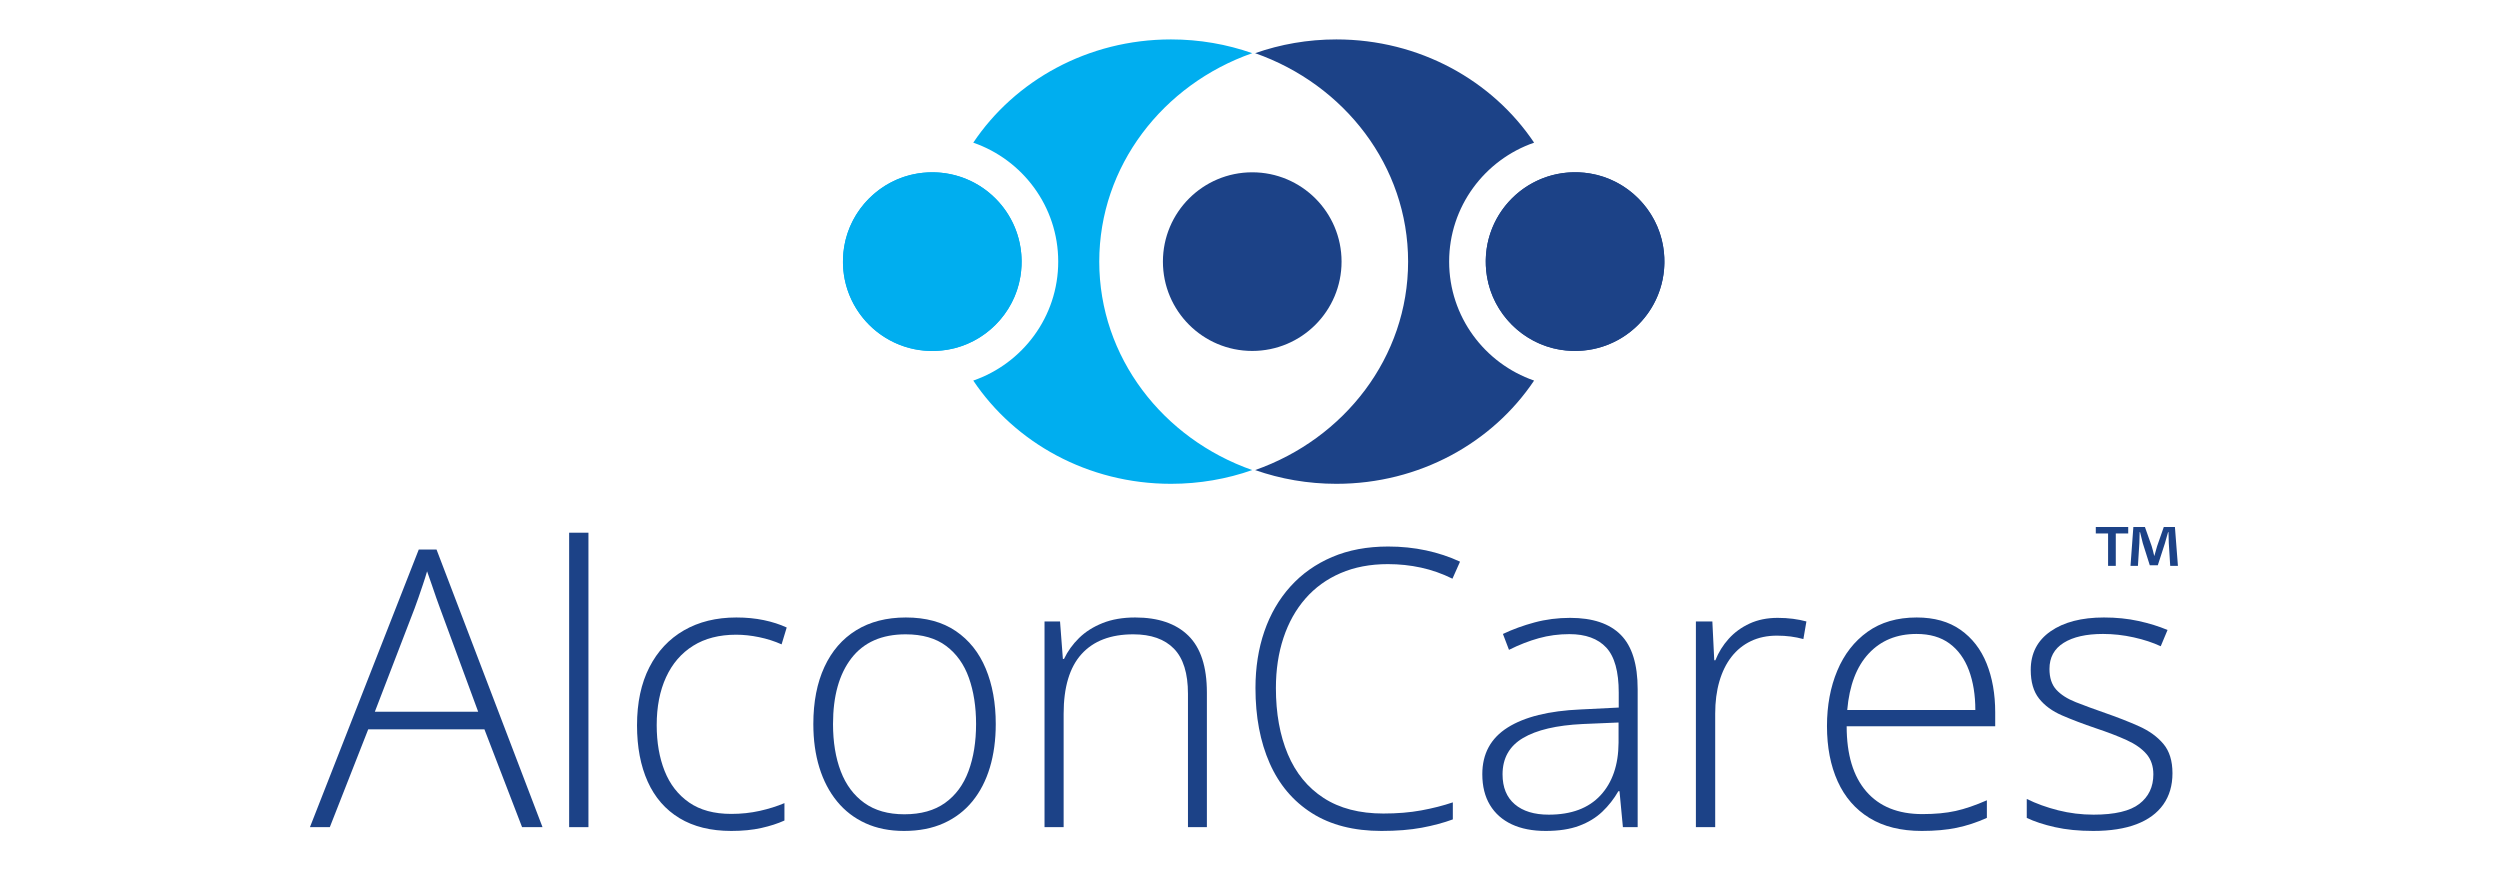
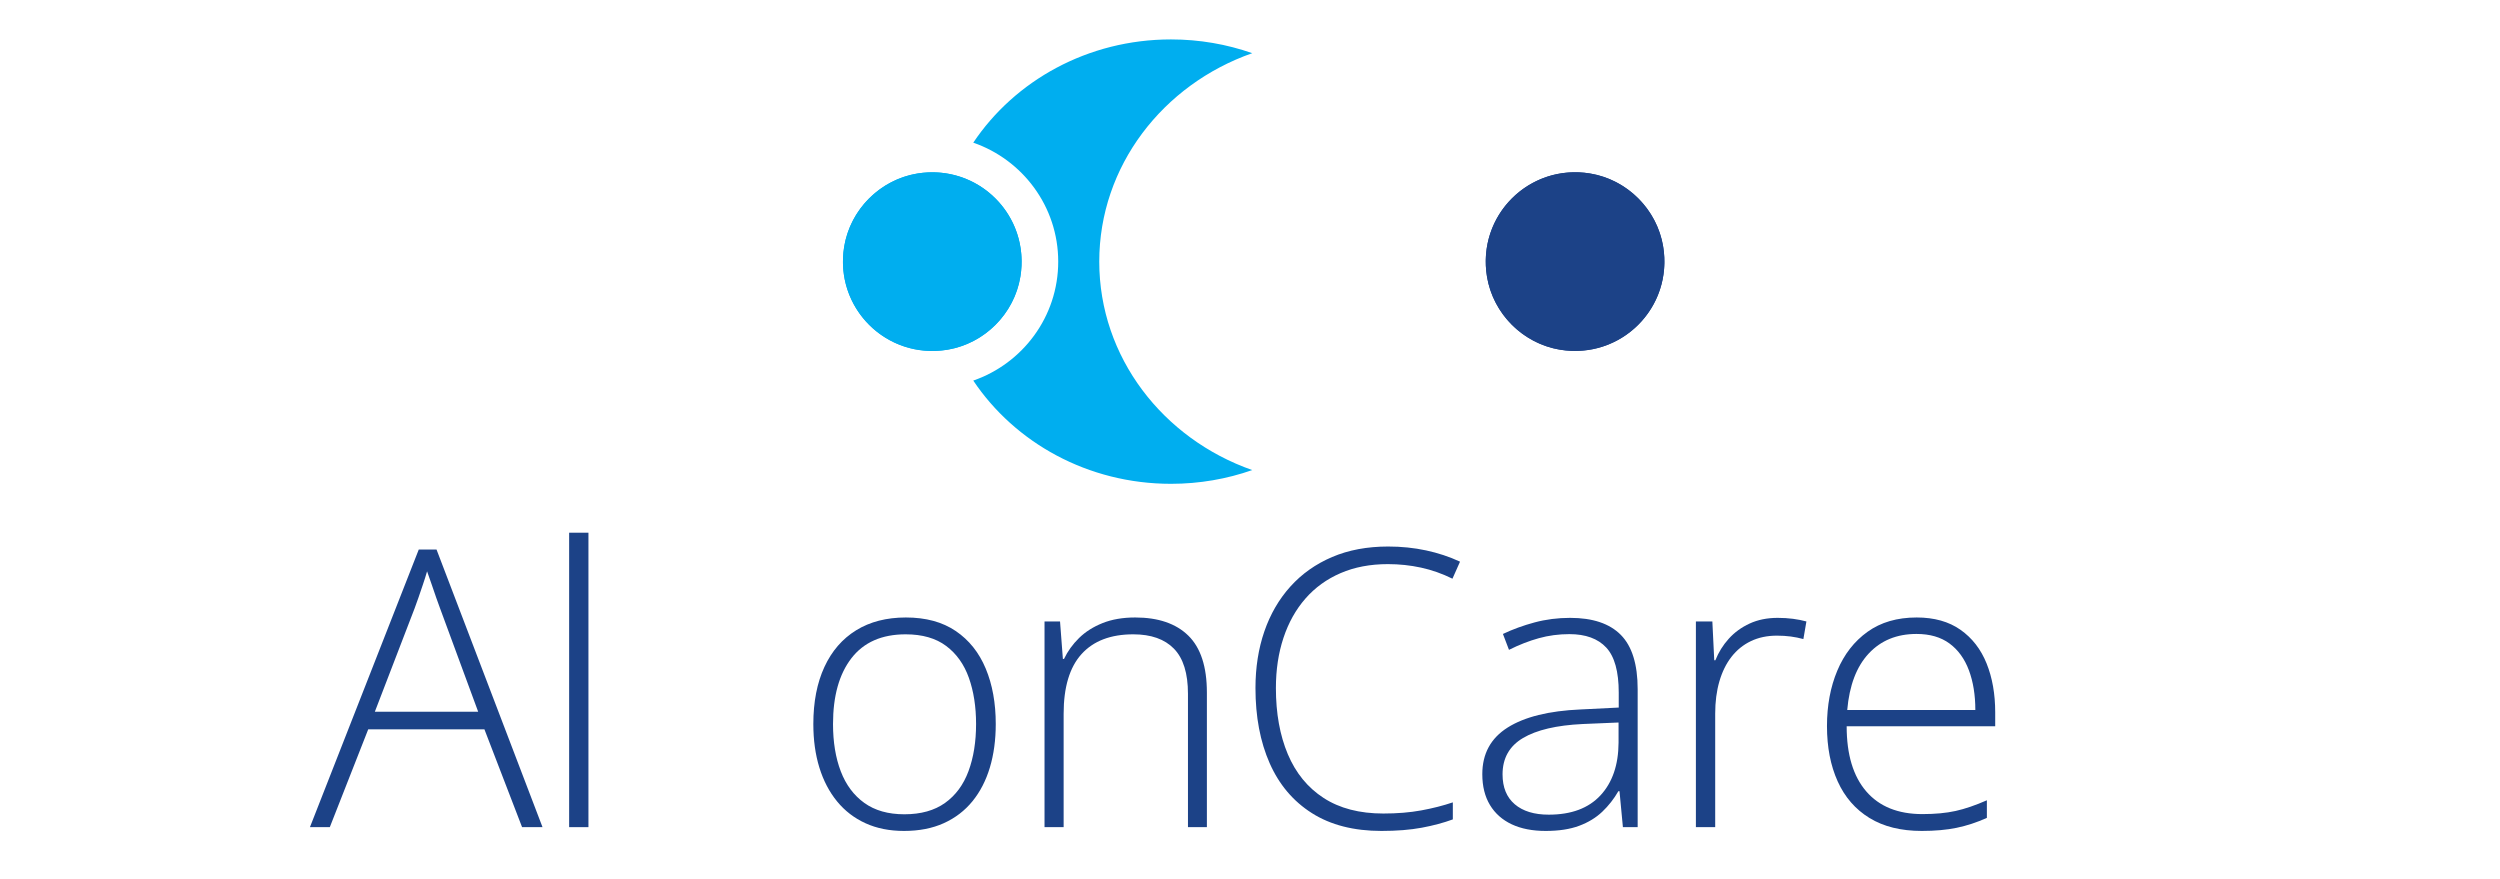
<svg xmlns="http://www.w3.org/2000/svg" xmlns:ns1="http://www.serif.com/" width="100%" height="100%" viewBox="0 0 1801 633" version="1.1" xml:space="preserve" style="fill-rule:evenodd;clip-rule:evenodd;stroke-linejoin:round;stroke-miterlimit:2;">
  <g transform="matrix(1,0,0,1,0,-235)">
    <g id="Page-1" ns1:id="Page 1" transform="matrix(4.167,0,0,4.167,0,0)">
      <rect x="0" y="0" width="432.981" height="288" style="fill:none;" />
      <g id="Layer-1" ns1:id="Layer 1">
        <g transform="matrix(0,1,1,0,161.174,86.183)">
          <path d="M15.441,-15.441C23.969,-15.441 30.882,-8.528 30.882,-0.001C30.882,8.528 23.969,15.441 15.441,15.441C6.913,15.441 0,8.528 0,-0.001C0,-8.528 6.913,-15.441 15.441,-15.441" style="fill:rgb(0,174,239);fill-rule:nonzero;" />
        </g>
        <g transform="matrix(0.169,-0.986,-0.986,-0.169,166.328,87.06)">
          <path d="M-15.227,-12.835C-4.518,-12.754 2.835,-2.353 -0.663,7.769C-2.78,13.899 -8.741,18.111 -15.227,18.063C-25.936,17.984 -33.288,7.581 -29.79,-2.542C-27.673,-8.671 -21.712,-12.883 -15.227,-12.835" style="fill:rgb(0,174,239);fill-rule:nonzero;" />
        </g>
        <g transform="matrix(1,0,0,1,190.042,101.625)">
          <path d="M0,0C0,-16.53 11.008,-30.619 26.448,-36.036C22.072,-37.572 17.341,-38.414 12.402,-38.414C-1.982,-38.414 -14.598,-31.288 -21.781,-20.565C-13.249,-17.616 -7.095,-9.522 -7.095,0C-7.095,9.522 -13.249,17.616 -21.781,20.565C-14.598,31.288 -1.982,38.414 12.402,38.414C17.341,38.414 22.072,37.572 26.448,36.037C11.008,30.619 0,16.53 0,0" style="fill:rgb(0,174,239);fill-rule:nonzero;" />
        </g>
        <g transform="matrix(0,1,1,0,272.304,86.183)">
          <path d="M15.441,-15.441C23.969,-15.441 30.882,-8.528 30.882,-0.001C30.882,8.528 23.969,15.441 15.441,15.441C6.913,15.441 0,8.528 0,-0.001C0,-8.528 6.913,-15.441 15.441,-15.441" style="fill:rgb(28,66,135);fill-rule:nonzero;" />
        </g>
        <g transform="matrix(-0.986,-0.169,-0.169,0.986,267.149,116.188)">
          <path d="M-2.616,-30.675C8.093,-30.595 15.447,-20.193 11.949,-10.071C9.83,-3.941 3.87,0.273 -2.616,0.224C-13.324,0.143 -20.678,-10.259 -17.179,-20.381C-15.061,-26.511 -9.1,-30.723 -2.616,-30.675" style="fill:rgb(28,66,135);fill-rule:nonzero;" />
        </g>
        <g transform="matrix(1,0,0,1,250.531,101.625)">
-           <path d="M0,0C0,-9.522 6.154,-17.616 14.687,-20.565C7.503,-31.288 -5.112,-38.414 -19.497,-38.414C-24.436,-38.414 -29.167,-37.572 -33.543,-36.036C-18.103,-30.619 -7.095,-16.53 -7.095,0C-7.095,16.53 -18.103,30.619 -33.543,36.037C-29.167,37.572 -24.436,38.414 -19.497,38.414C-5.112,38.414 7.503,31.288 14.687,20.565C6.154,17.616 0,9.522 0,0" style="fill:rgb(28,66,135);fill-rule:nonzero;" />
-         </g>
+           </g>
        <g transform="matrix(0,1,1,0,216.49,86.183)">
-           <path d="M15.442,-15.442C23.969,-15.442 30.883,-8.528 30.883,-0.001C30.883,8.529 23.969,15.442 15.442,15.442C6.914,15.442 0.001,8.529 0.001,-0.001C0.001,-8.528 6.914,-15.442 15.442,-15.442" style="fill:rgb(28,66,135);fill-rule:nonzero;" />
-         </g>
+           </g>
        <g>
          <path d="M90.257,199.395L83.747,182.482L63.66,182.482L57.019,199.395L53.584,199.395L72.395,151.403L75.47,151.403L93.791,199.395L90.257,199.395ZM82.667,179.439L76.059,161.512C75.885,161.054 75.672,160.465 75.421,159.745C75.17,159.025 74.909,158.262 74.636,157.455C74.363,156.648 74.096,155.885 73.834,155.165C73.616,155.928 73.376,156.692 73.115,157.455C72.853,158.218 72.602,158.955 72.362,159.663C72.122,160.372 71.893,161.01 71.675,161.577L64.805,179.439L82.667,179.439Z" style="fill:rgb(28,66,135);fill-rule:nonzero;" />
          <rect x="98.394" y="148.491" width="3.337" height="50.904" style="fill:rgb(28,66,135);fill-rule:nonzero;" />
-           <path d="M126.422,200.05C122.889,200.05 119.906,199.314 117.474,197.842C115.043,196.369 113.211,194.265 111.978,191.528C110.746,188.79 110.13,185.546 110.13,181.795C110.13,177.891 110.839,174.549 112.256,171.768C113.674,168.987 115.67,166.855 118.243,165.372C120.817,163.889 123.838,163.147 127.305,163.147C129.006,163.147 130.588,163.3 132.049,163.605C133.51,163.911 134.83,164.336 136.007,164.881L135.124,167.793C133.903,167.248 132.605,166.833 131.231,166.55C129.857,166.266 128.538,166.125 127.273,166.125C124.35,166.125 121.869,166.762 119.83,168.038C117.791,169.314 116.231,171.124 115.152,173.469C114.072,175.814 113.532,178.578 113.532,181.762C113.532,184.75 113.99,187.395 114.906,189.696C115.822,191.996 117.229,193.807 119.127,195.126C121.024,196.446 123.456,197.105 126.422,197.105C128.145,197.105 129.786,196.931 131.346,196.582C132.905,196.233 134.328,195.786 135.615,195.241L135.615,198.25C134.459,198.774 133.123,199.205 131.607,199.543C130.092,199.881 128.363,200.05 126.422,200.05Z" style="fill:rgb(28,66,135);fill-rule:nonzero;" />
          <path d="M172.148,181.566C172.148,184.314 171.81,186.817 171.134,189.074C170.458,191.331 169.455,193.278 168.124,194.914C166.794,196.549 165.142,197.814 163.168,198.708C161.194,199.603 158.899,200.05 156.282,200.05C153.795,200.05 151.582,199.608 149.641,198.725C147.699,197.842 146.058,196.582 144.717,194.946C143.376,193.311 142.356,191.364 141.658,189.107C140.96,186.849 140.611,184.336 140.611,181.566C140.611,177.749 141.249,174.461 142.525,171.702C143.801,168.943 145.633,166.828 148.021,165.356C150.409,163.884 153.272,163.147 156.609,163.147C160.055,163.147 162.928,163.927 165.229,165.487C167.53,167.046 169.259,169.211 170.414,171.98C171.57,174.75 172.148,177.945 172.148,181.566ZM144.014,181.566C144.014,184.685 144.461,187.411 145.355,189.745C146.249,192.078 147.607,193.899 149.428,195.208C151.249,196.517 153.555,197.171 156.347,197.171C159.204,197.171 161.549,196.517 163.381,195.208C165.213,193.899 166.565,192.067 167.437,189.712C168.31,187.356 168.746,184.641 168.746,181.566C168.746,178.578 168.332,175.917 167.503,173.583C166.674,171.25 165.365,169.412 163.577,168.071C161.789,166.73 159.455,166.059 156.576,166.059C152.454,166.059 149.33,167.433 147.203,170.181C145.077,172.929 144.014,176.724 144.014,181.566Z" style="fill:rgb(28,66,135);fill-rule:nonzero;" />
          <path d="M196.25,163.147C200.241,163.147 203.306,164.194 205.443,166.288C207.58,168.382 208.649,171.664 208.649,176.135L208.649,199.395L205.378,199.395L205.378,176.332C205.378,172.798 204.571,170.203 202.957,168.545C201.343,166.888 198.998,166.059 195.923,166.059C192.019,166.059 189.037,167.199 186.976,169.478C184.915,171.757 183.884,175.197 183.884,179.799L183.884,199.395L180.58,199.395L180.58,163.834L183.262,163.834L183.753,170.312L183.949,170.312C184.582,168.982 185.449,167.777 186.55,166.697C187.652,165.617 189.009,164.756 190.623,164.113C192.237,163.469 194.113,163.147 196.25,163.147Z" style="fill:rgb(28,66,135);fill-rule:nonzero;" />
          <path d="M239.948,153.922C236.895,153.922 234.169,154.44 231.77,155.476C229.37,156.512 227.342,157.979 225.685,159.876C224.027,161.773 222.762,164.036 221.89,166.664C221.017,169.292 220.581,172.188 220.581,175.35C220.581,179.712 221.268,183.523 222.642,186.784C224.016,190.045 226.083,192.569 228.842,194.357C231.601,196.146 235.041,197.04 239.163,197.04C241.562,197.04 243.743,196.86 245.706,196.5C247.669,196.14 249.49,195.677 251.169,195.11L251.169,198.054C249.577,198.643 247.783,199.123 245.788,199.494C243.792,199.864 241.475,200.05 238.836,200.05C234.06,200.05 230.052,199.025 226.813,196.975C223.574,194.924 221.137,192.046 219.501,188.338C217.866,184.63 217.048,180.301 217.048,175.35C217.048,171.795 217.56,168.529 218.585,165.552C219.611,162.575 221.11,159.99 223.084,157.799C225.058,155.607 227.462,153.906 230.297,152.695C233.133,151.485 236.361,150.879 239.981,150.879C242.271,150.879 244.457,151.103 246.54,151.55C248.623,151.997 250.581,152.646 252.413,153.497L251.104,156.441C249.337,155.569 247.527,154.931 245.673,154.527C243.82,154.124 241.911,153.922 239.948,153.922Z" style="fill:rgb(28,66,135);fill-rule:nonzero;" />
          <path d="M271.444,163.213C275.348,163.213 278.27,164.194 280.211,166.157C282.152,168.12 283.123,171.25 283.123,175.546L283.123,199.395L280.571,199.395L279.982,193.18L279.786,193.18C279.023,194.51 278.096,195.693 277.005,196.729C275.915,197.765 274.579,198.578 272.998,199.166C271.416,199.755 269.492,200.05 267.223,200.05C264.933,200.05 262.976,199.668 261.351,198.905C259.726,198.141 258.472,197.029 257.589,195.568C256.706,194.107 256.264,192.329 256.264,190.235C256.264,186.702 257.725,184.014 260.648,182.171C263.57,180.328 267.769,179.287 273.243,179.047L279.851,178.72L279.851,176.135C279.851,172.493 279.132,169.898 277.692,168.349C276.253,166.801 274.126,166.026 271.313,166.026C269.481,166.026 267.72,166.261 266.029,166.73C264.339,167.199 262.622,167.869 260.877,168.742L259.83,165.994C261.531,165.187 263.358,164.521 265.31,163.998C267.262,163.475 269.306,163.213 271.444,163.213ZM279.819,181.304L273.603,181.566C269.088,181.784 265.653,182.591 263.298,183.987C260.942,185.383 259.764,187.476 259.764,190.268C259.764,192.514 260.468,194.237 261.875,195.437C263.281,196.637 265.239,197.236 267.747,197.236C271.651,197.236 274.633,196.124 276.694,193.899C278.755,191.675 279.797,188.643 279.819,184.805L279.819,181.304Z" style="fill:rgb(28,66,135);fill-rule:nonzero;" />
          <path d="M307.323,163.213C308.261,163.213 309.144,163.267 309.973,163.376C310.802,163.486 311.576,163.638 312.296,163.834L311.772,166.877C311.052,166.681 310.322,166.533 309.58,166.435C308.839,166.337 308.043,166.288 307.192,166.288C305.513,166.288 304.013,166.604 302.694,167.237C301.374,167.869 300.256,168.774 299.34,169.952C298.424,171.13 297.727,172.548 297.247,174.205C296.767,175.863 296.527,177.716 296.527,179.767L296.527,199.395L293.19,199.395L293.19,163.834L296.036,163.834L296.363,170.541L296.56,170.541C297.105,169.167 297.874,167.929 298.866,166.828C299.858,165.726 301.063,164.849 302.481,164.194C303.899,163.54 305.513,163.213 307.323,163.213Z" style="fill:rgb(28,66,135);fill-rule:nonzero;" />
          <path d="M331.359,163.147C334.391,163.147 336.915,163.856 338.933,165.274C340.95,166.692 342.455,168.633 343.447,171.097C344.44,173.562 344.936,176.386 344.936,179.57L344.936,181.958L319.255,181.958C319.255,186.844 320.383,190.595 322.641,193.212C324.898,195.83 328.131,197.138 332.341,197.138C334.544,197.138 336.457,196.958 338.082,196.598C339.707,196.239 341.512,195.622 343.496,194.75L343.496,197.792C341.752,198.578 340.007,199.15 338.262,199.51C336.517,199.87 334.511,200.05 332.243,200.05C328.644,200.05 325.629,199.303 323.197,197.809C320.765,196.315 318.933,194.205 317.701,191.479C316.469,188.752 315.852,185.568 315.852,181.926C315.852,178.371 316.447,175.176 317.635,172.34C318.824,169.505 320.569,167.264 322.87,165.617C325.171,163.971 328.001,163.147 331.359,163.147ZM331.327,165.994C327.924,165.994 325.171,167.122 323.066,169.38C320.961,171.637 319.724,174.892 319.353,179.145L341.501,179.145C341.501,176.55 341.13,174.26 340.389,172.275C339.647,170.29 338.529,168.747 337.035,167.646C335.541,166.544 333.638,165.994 331.327,165.994Z" style="fill:rgb(28,66,135);fill-rule:nonzero;" />
-           <path d="M375.581,190.072C375.581,192.187 375.052,193.992 373.994,195.486C372.936,196.98 371.393,198.114 369.365,198.888C367.337,199.663 364.839,200.05 361.873,200.05C359.409,200.05 357.206,199.832 355.265,199.395C353.324,198.959 351.699,198.425 350.39,197.792L350.39,194.521C352.026,195.328 353.836,195.982 355.821,196.484C357.806,196.986 359.845,197.236 361.939,197.236C365.603,197.236 368.242,196.615 369.856,195.372C371.47,194.128 372.277,192.427 372.277,190.268C372.277,188.85 371.879,187.678 371.082,186.751C370.286,185.824 369.147,185.023 367.664,184.347C366.181,183.671 364.392,182.984 362.299,182.286C360.118,181.544 358.182,180.808 356.492,180.077C354.801,179.347 353.476,178.376 352.517,177.166C351.557,175.955 351.077,174.303 351.077,172.209C351.077,169.352 352.222,167.128 354.512,165.536C356.802,163.944 359.878,163.147 363.738,163.147C365.875,163.147 367.866,163.349 369.708,163.753C371.551,164.156 373.225,164.674 374.73,165.307L373.552,168.12C372.2,167.488 370.641,166.975 368.874,166.583C367.108,166.19 365.341,165.994 363.574,165.994C360.674,165.994 358.405,166.506 356.77,167.531C355.134,168.556 354.316,170.061 354.316,172.046C354.316,173.573 354.709,174.767 355.494,175.628C356.279,176.49 357.402,177.209 358.863,177.787C360.325,178.365 362.059,179.003 364.065,179.701C366.137,180.421 368.051,181.173 369.807,181.958C371.562,182.744 372.964,183.758 374.01,185.001C375.057,186.244 375.581,187.934 375.581,190.072Z" style="fill:rgb(28,66,135);fill-rule:nonzero;" />
        </g>
        <g transform="matrix(1,0,0,1,375.191,147.507)">
-           <path d="M0,6.717L-0.247,2.766C-0.271,2.247 -0.271,1.605 -0.297,0.889L-0.37,0.889C-0.544,1.482 -0.766,2.272 -0.938,2.889L-2.148,6.618L-3.531,6.618L-4.741,2.791C-4.865,2.297 -5.062,1.482 -5.211,0.889L-5.285,0.889C-5.285,1.507 -5.31,2.149 -5.334,2.766L-5.581,6.717L-6.865,6.717L-6.371,0L-4.371,0L-3.211,3.284C-3.038,3.803 -2.939,4.297 -2.766,4.988L-2.741,4.988C-2.568,4.396 -2.421,3.803 -2.272,3.334L-1.111,0L0.814,0L1.333,6.717L0,6.717ZM-7.261,0L-7.261,1.112L-9.409,1.112L-9.409,6.717L-10.742,6.717L-10.742,1.112L-12.866,1.112L-12.866,0L-7.261,0Z" style="fill:rgb(28,66,135);fill-rule:nonzero;" />
-         </g>
+           </g>
      </g>
    </g>
  </g>
</svg>